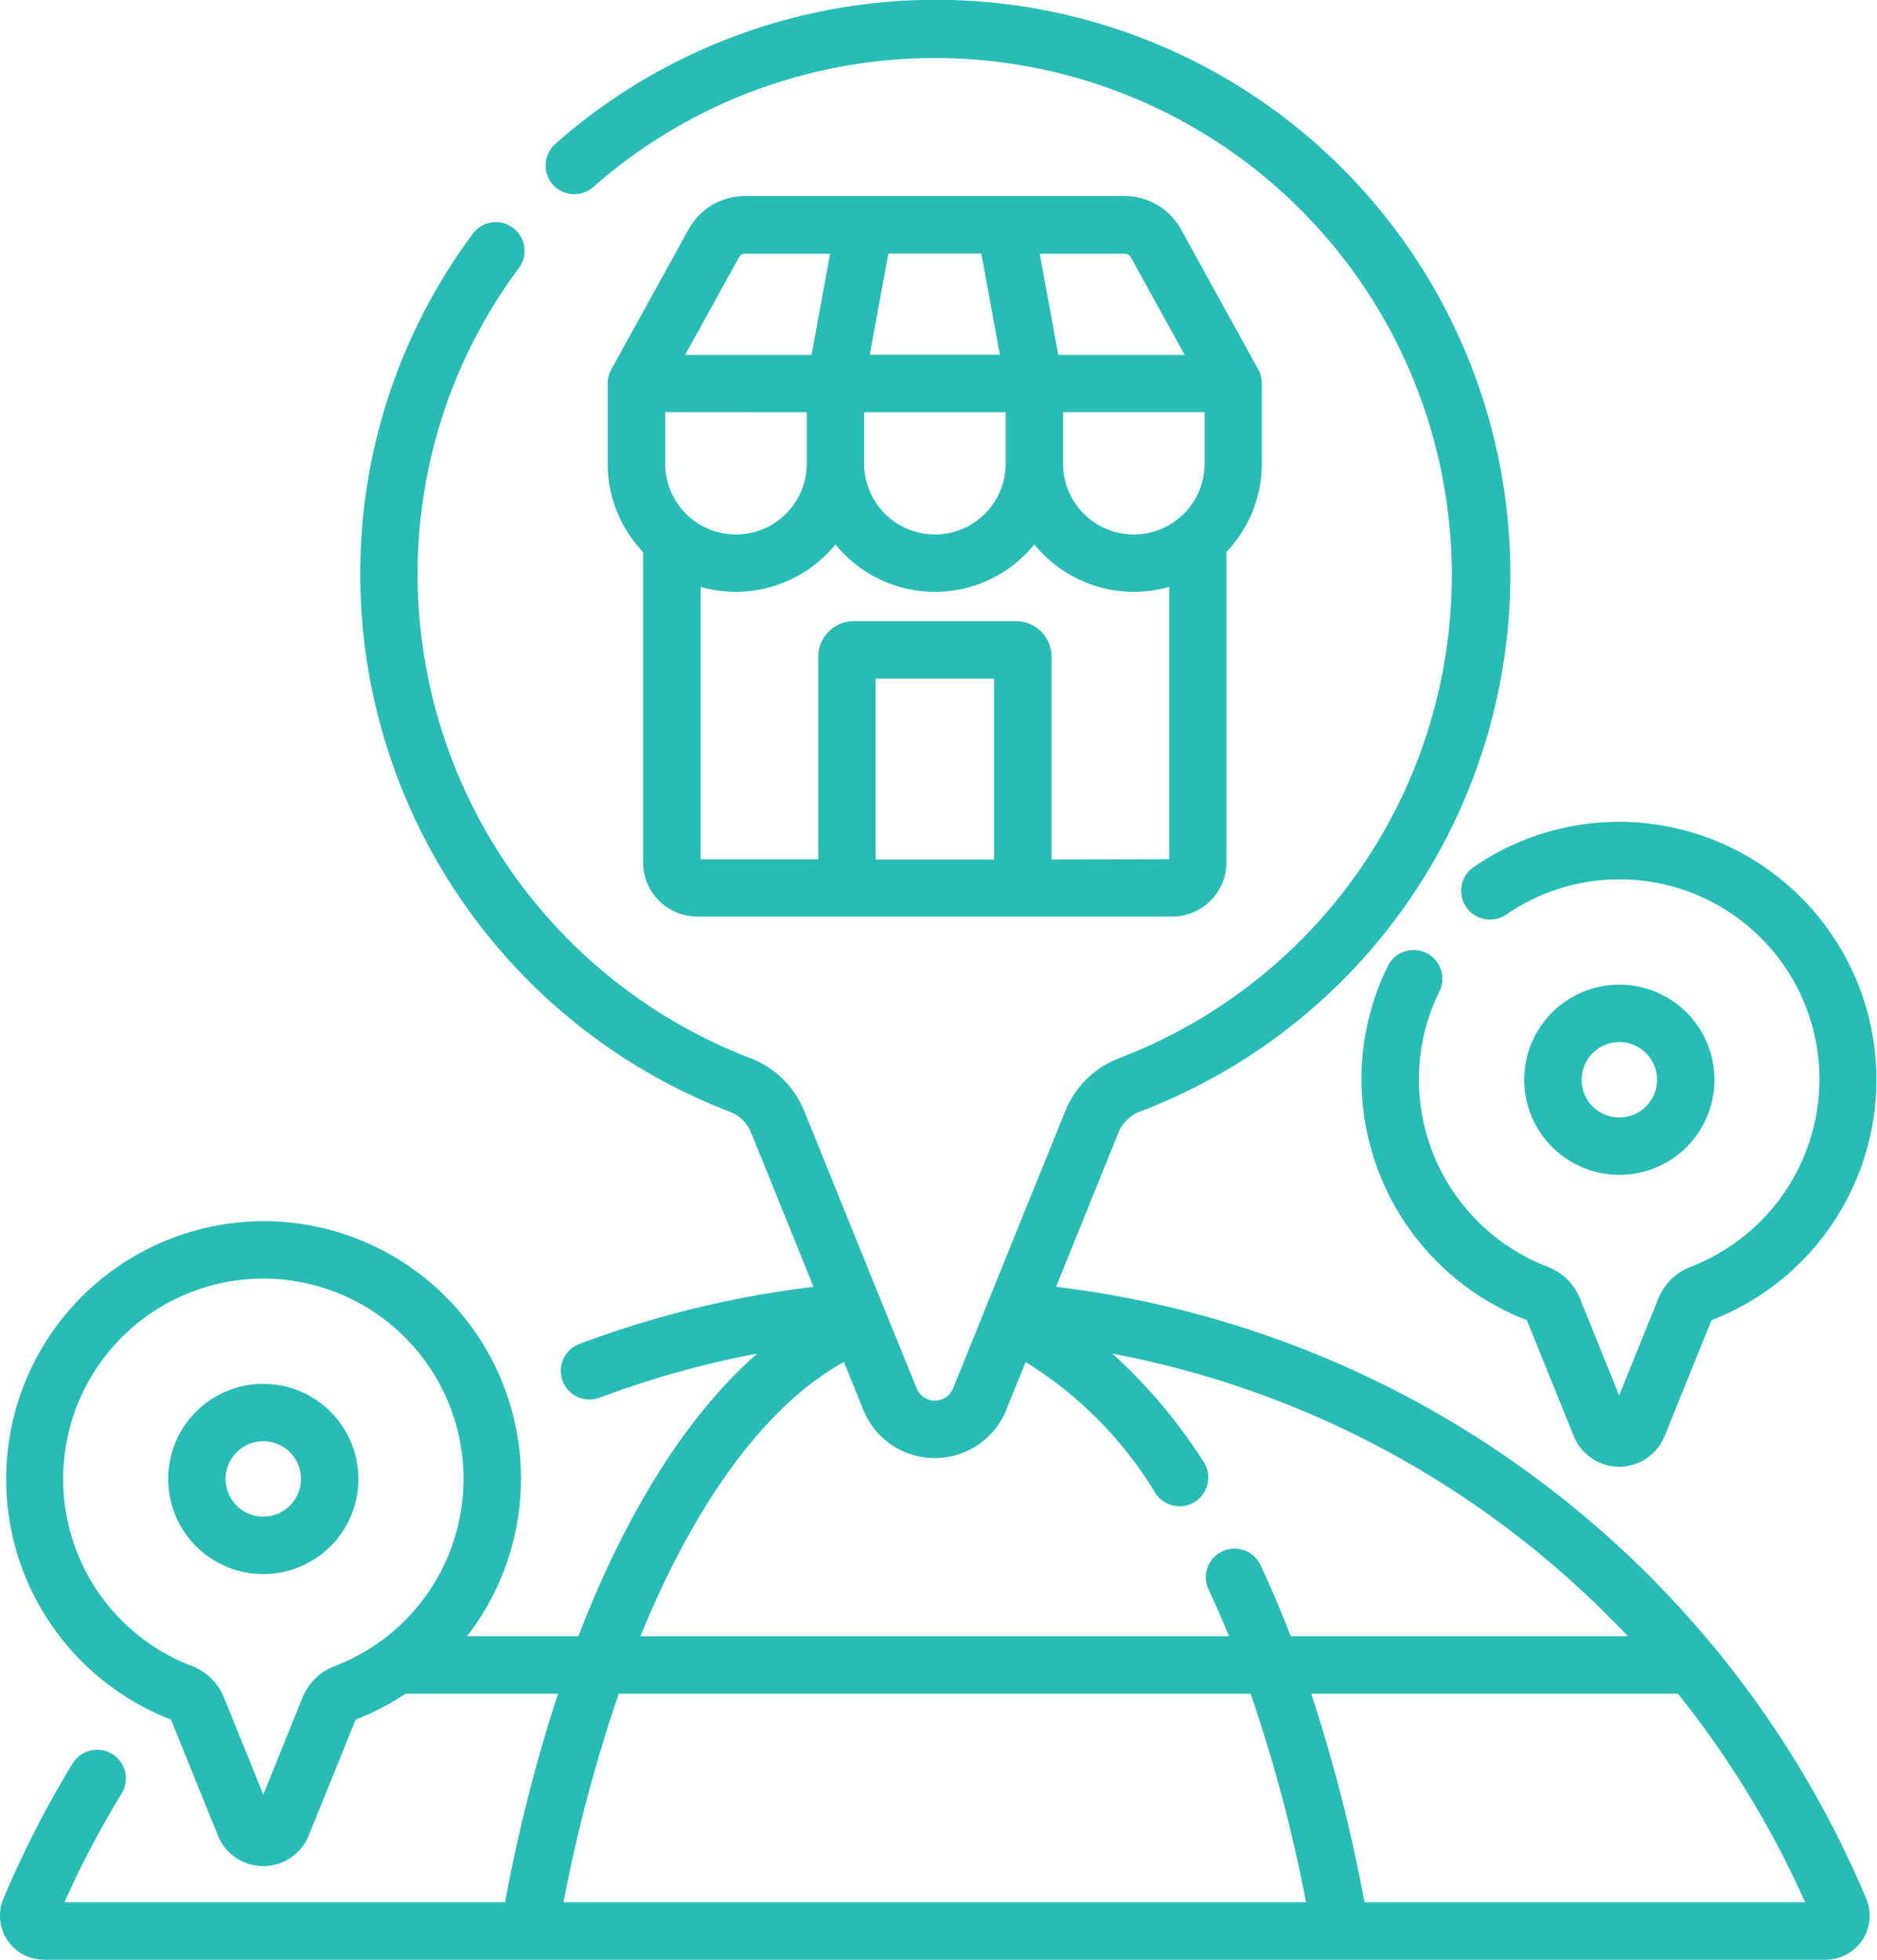
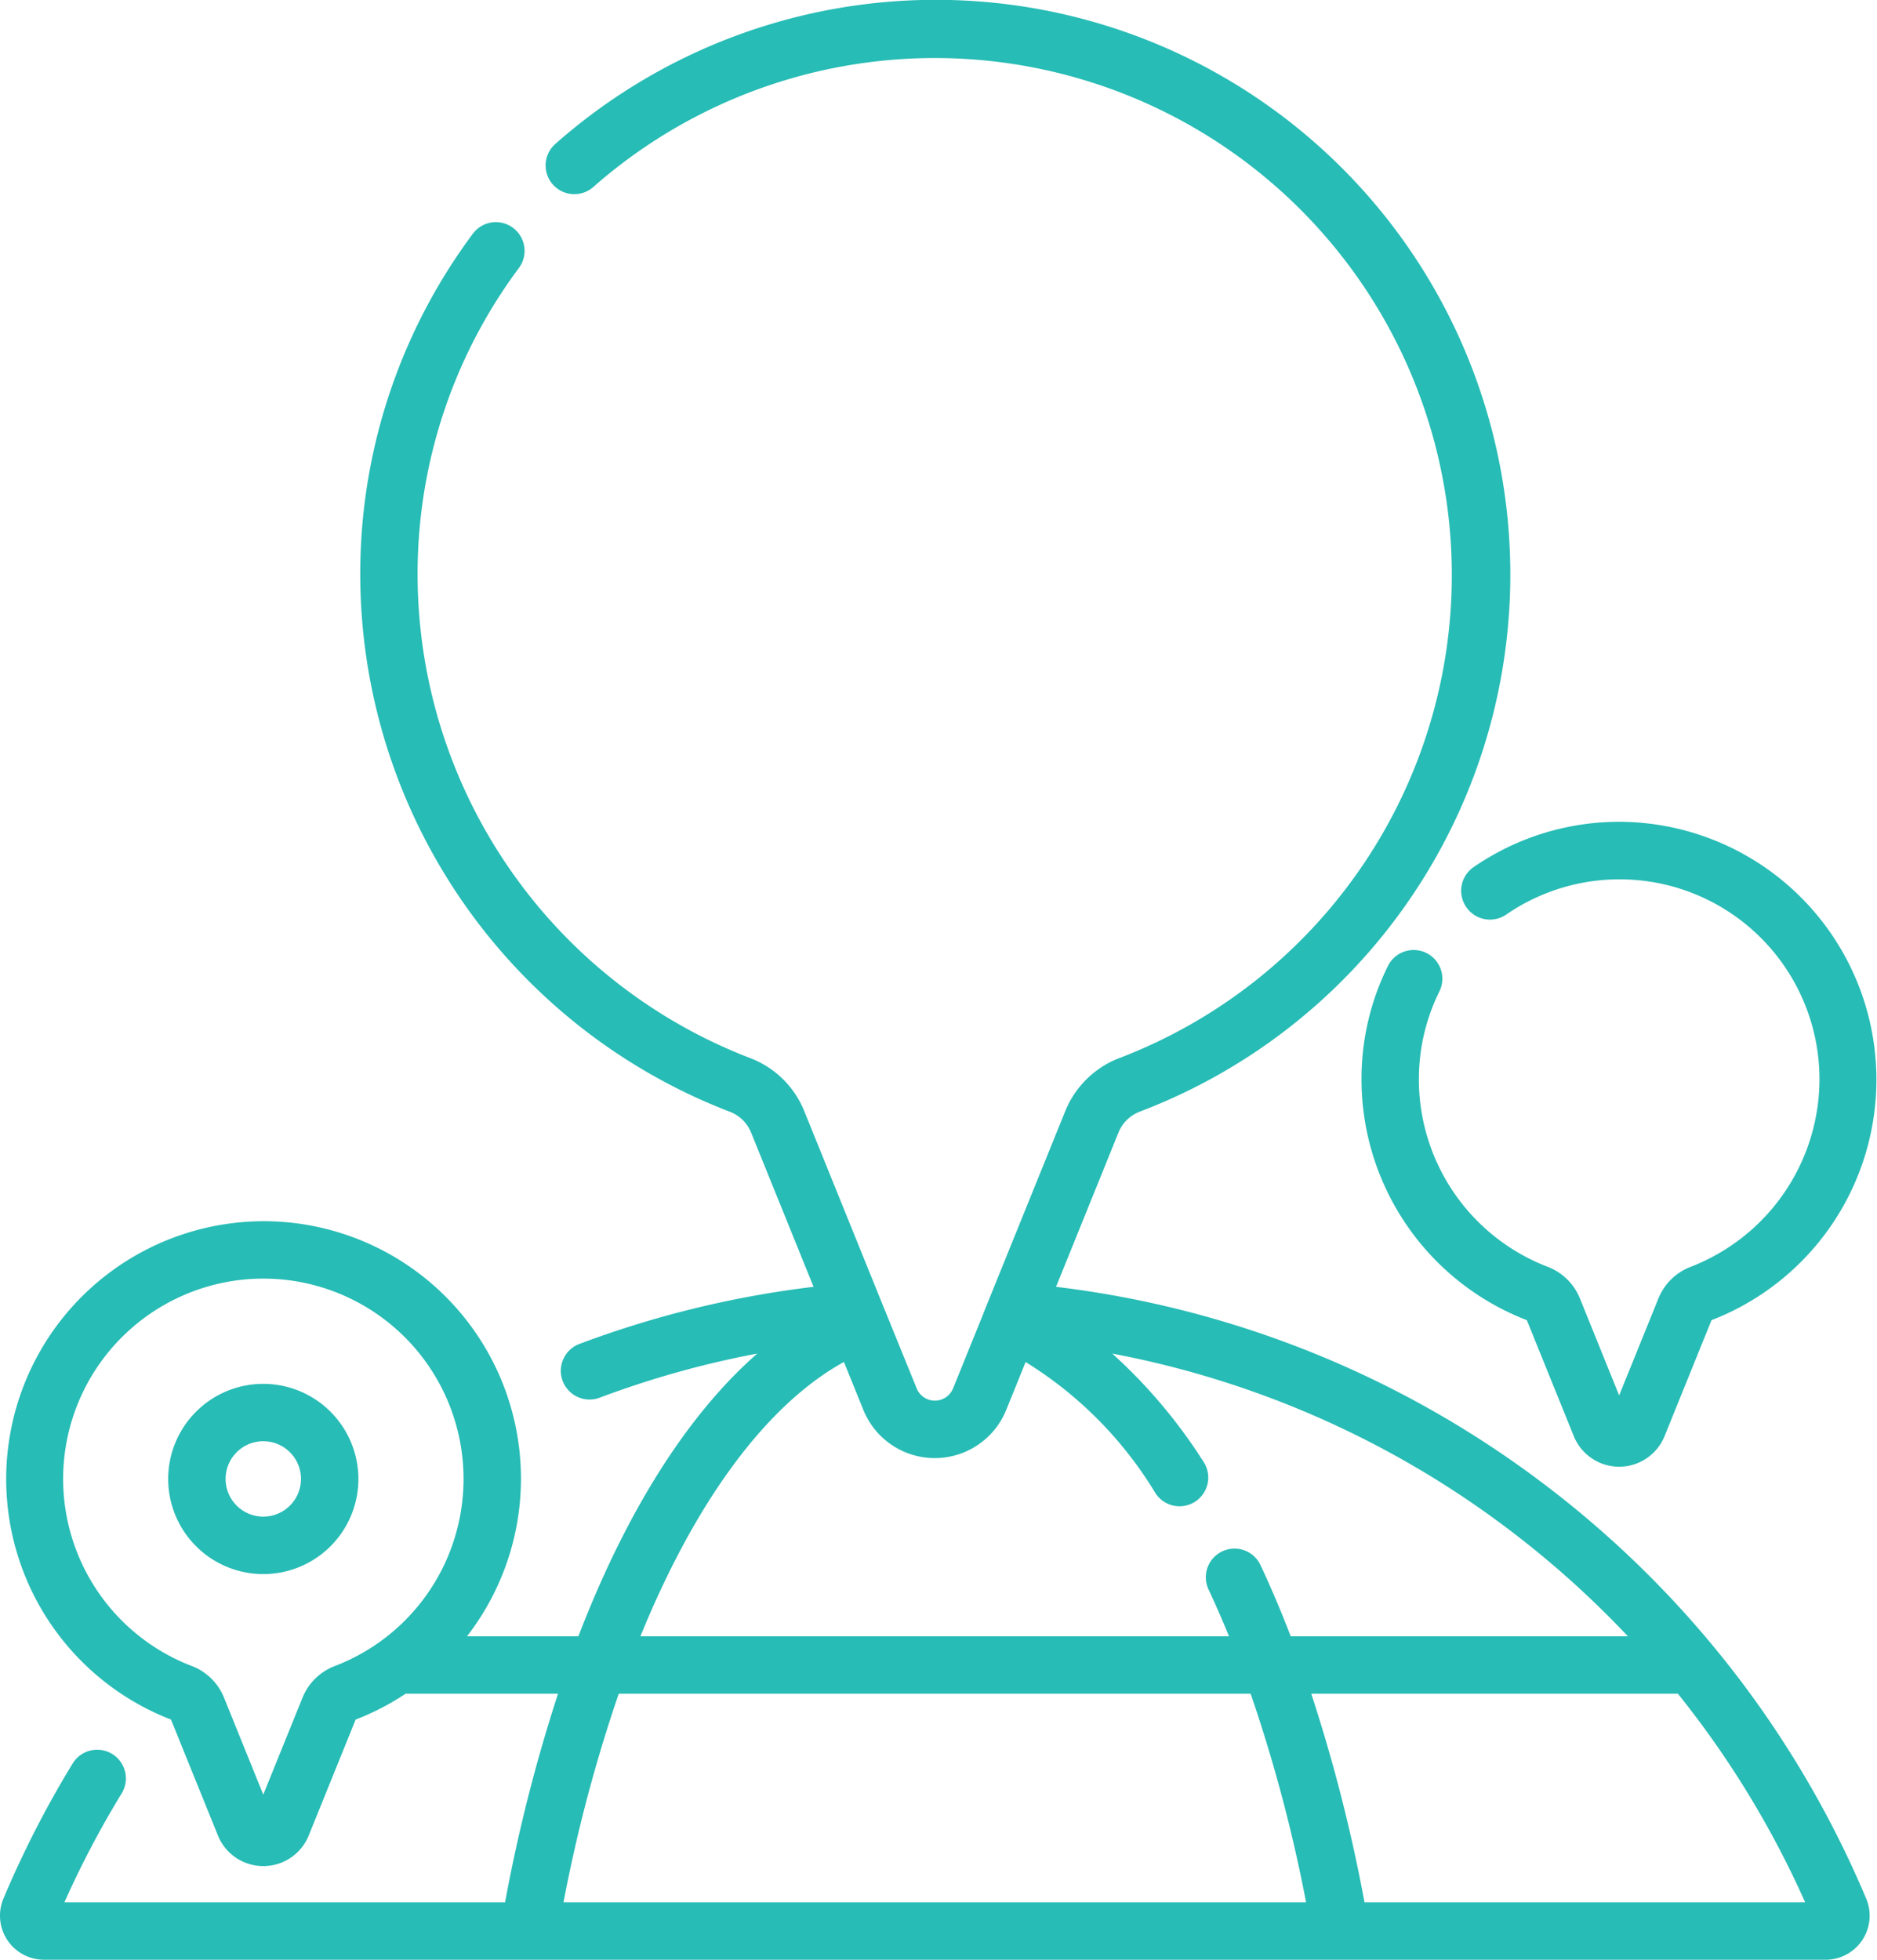
<svg xmlns="http://www.w3.org/2000/svg" width="71.353" height="74.484" viewBox="0 0 71.353 74.484">
  <g id="predajne" transform="translate(-0.5 0.001)">
    <path id="Path_34" data-name="Path 34" d="M58.739,56.064a38.236,38.236,0,0,0-18.095-7.157l2.371-5.857a1.426,1.426,0,0,1,.808-.8A21.839,21.839,0,1,0,21.611,5.469a1.091,1.091,0,0,0,1.443,1.637A19.651,19.651,0,1,1,43.046,40.215a3.614,3.614,0,0,0-2.052,2.017l-3.087,7.622-.012.03,0,.009-1.164,2.874a.747.747,0,0,1-1.384,0L34,49.456c-.006-.014-.011-.028-.017-.041l-2.908-7.182a3.6,3.6,0,0,0-2.043-2.014A19.711,19.711,0,0,1,16.379,21.38a19.456,19.456,0,0,1,3.859-11.213,1.091,1.091,0,0,0-1.752-1.3A21.629,21.629,0,0,0,14.2,21.33,21.9,21.9,0,0,0,28.256,42.257a1.417,1.417,0,0,1,.8.795l2.371,5.855a38.18,38.18,0,0,0-8.9,2.17,1.091,1.091,0,1,0,.768,2.043,35.956,35.956,0,0,1,5.992-1.677c-2.657,2.327-4.981,6.014-6.8,10.746H18.252a9.782,9.782,0,0,0-7.666-15.776H10.51A9.8,9.8,0,0,0,7,65.353l1.784,4.406a1.862,1.862,0,0,0,3.452,0l1.784-4.406a9.655,9.655,0,0,0,1.9-.983h5.794A61.479,61.479,0,0,0,19.7,72.3H2.948a36.239,36.239,0,0,1,2.177-4.14,1.091,1.091,0,1,0-1.862-1.138A38.48,38.48,0,0,0,.629,72.162a1.675,1.675,0,0,0,1.545,2.32H69.9a1.673,1.673,0,0,0,1.542-2.322A38.475,38.475,0,0,0,58.739,56.064ZM13.224,63.321A2.15,2.15,0,0,0,12,64.521l-1.492,3.686L9.016,64.521a2.145,2.145,0,0,0-1.218-1.2A7.614,7.614,0,0,1,10.51,48.594h.059a7.614,7.614,0,0,1,2.654,14.727ZM32.582,51.762l.739,1.825a2.929,2.929,0,0,0,5.429,0l.738-1.822a14.918,14.918,0,0,1,4.929,4.973,1.091,1.091,0,1,0,1.826-1.194,19.952,19.952,0,0,0-3.461-4.1,36.054,36.054,0,0,1,14.665,6.379,36.429,36.429,0,0,1,4.936,4.365H49.566c-.361-.938-.742-1.837-1.142-2.69a1.091,1.091,0,1,0-1.976.925q.4.852.771,1.765H24.845C26.925,57.086,29.614,53.4,32.582,51.762ZM21.921,72.3a57.7,57.7,0,0,1,2.1-7.93H48.042a57.939,57.939,0,0,1,2.108,7.93Zm30.45,0a61.386,61.386,0,0,0-2.025-7.93H64.283a36.192,36.192,0,0,1,4.839,7.93Zm0,0" fill="#27bcb5" />
-     <path id="Path_35" data-name="Path 35" d="M162.7,78.6h18.059a2.063,2.063,0,0,0,2.06-2.06v-11.8a4.855,4.855,0,0,0,1.344-3.357V58.325a.084.084,0,0,0,0-.012c0-.01,0-.02,0-.029v0a1.09,1.09,0,0,0-.145-.493l-2.929-5.312a2.442,2.442,0,0,0-2.137-1.262H164.511a2.442,2.442,0,0,0-2.137,1.262l-2.93,5.313a1.086,1.086,0,0,0-.146.525v.008s0,.009,0,.014v3.05a4.854,4.854,0,0,0,1.345,3.357v11.8A2.063,2.063,0,0,0,162.7,78.6ZM173.5,53.4l.707,3.848H169.26l.706-3.848Zm8.488,7.989a2.69,2.69,0,0,1-5.38,0V59.427h5.38Zm-12.942-1.958h5.38v1.958a2.69,2.69,0,0,1-5.38,0V59.427Zm-2.182,0v1.958a2.69,2.69,0,0,1-5.38,0V59.427Zm7.125,17h-4.506V69.556h4.506Zm2.182,0V68.728a1.355,1.355,0,0,0-1.354-1.354h-6.163a1.355,1.355,0,0,0-1.353,1.354v7.695h-4.472V66.069a4.872,4.872,0,0,0,5.126-1.614,4.867,4.867,0,0,0,7.562,0,4.87,4.87,0,0,0,5.127,1.613V76.422Zm3.012-22.891,2.049,3.714h-4.806l-.707-3.847h3.238A.256.256,0,0,1,179.178,53.531Zm-14.894,0a.258.258,0,0,1,.226-.134h3.238l-.706,3.848h-4.806Zm0,0" transform="translate(-135.696 -43.766)" fill="#27bcb5" />
-     <path id="Path_36" data-name="Path 36" d="M402.416,264.48a3.615,3.615,0,1,0-3.615-3.615A3.619,3.619,0,0,0,402.416,264.48Zm0-5.047a1.433,1.433,0,1,1-1.433,1.433A1.434,1.434,0,0,1,402.416,259.433Zm0,0" transform="translate(-340.358 -219.828)" fill="#27bcb5" />
    <path id="Path_37" data-name="Path 37" d="M360.3,217.99a1.091,1.091,0,0,0,1.517.281,7.6,7.6,0,0,1,11.908,6.276,7.657,7.657,0,0,1-4.9,7.114,2.15,2.15,0,0,0-1.222,1.2l-1.493,3.686-1.492-3.686a2.148,2.148,0,0,0-1.219-1.2,7.633,7.633,0,0,1-4.9-7.3,7.5,7.5,0,0,1,.776-3.166,1.091,1.091,0,1,0-1.957-.965,9.657,9.657,0,0,0-1,4.081,9.818,9.818,0,0,0,6.283,9.376l1.784,4.406a1.862,1.862,0,0,0,3.452,0l1.784-4.406a9.8,9.8,0,0,0-3.433-18.941,9.752,9.752,0,0,0-5.608,1.72A1.092,1.092,0,0,0,360.3,217.99Zm0,0" transform="translate(-304.059 -183.513)" fill="#27bcb5" />
    <path id="Path_38" data-name="Path 38" d="M48.068,361.543a3.615,3.615,0,1,0,3.615,3.615A3.619,3.619,0,0,0,48.068,361.543Zm0,5.047a1.433,1.433,0,1,1,1.433-1.433A1.434,1.434,0,0,1,48.068,366.59Zm0,0" transform="translate(-37.559 -308.949)" fill="#27bcb5" />
  </g>
</svg>